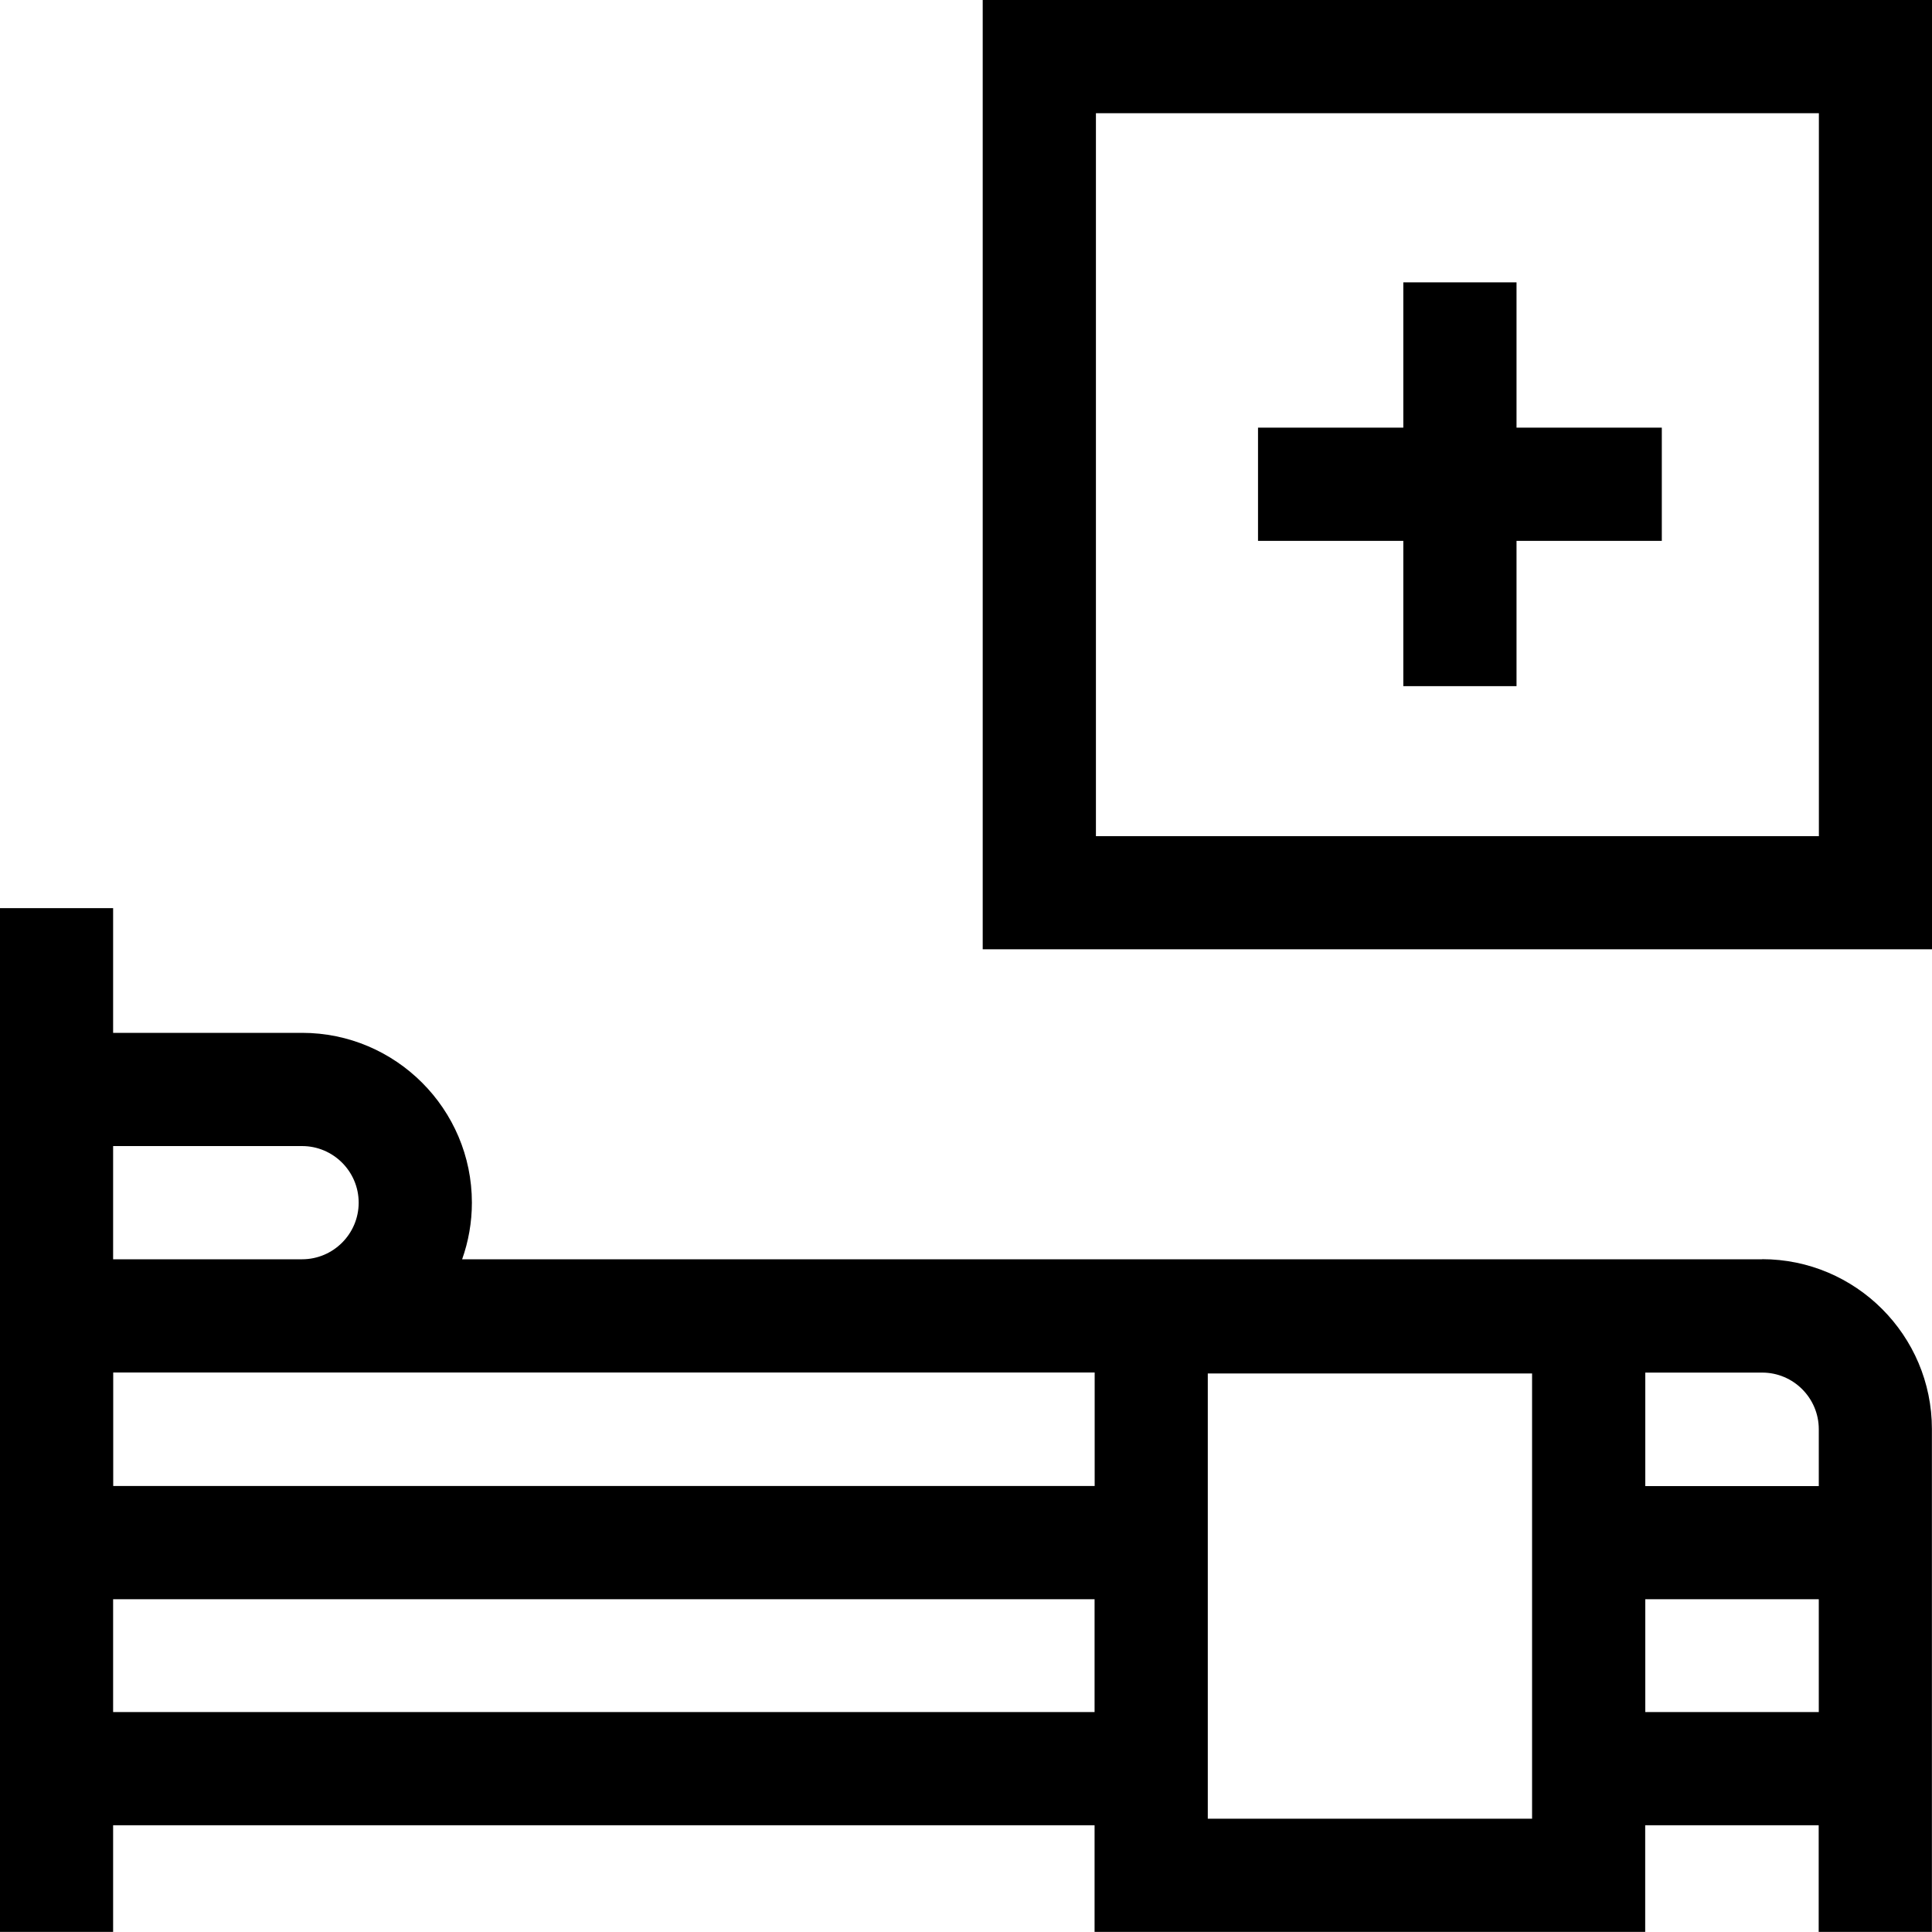
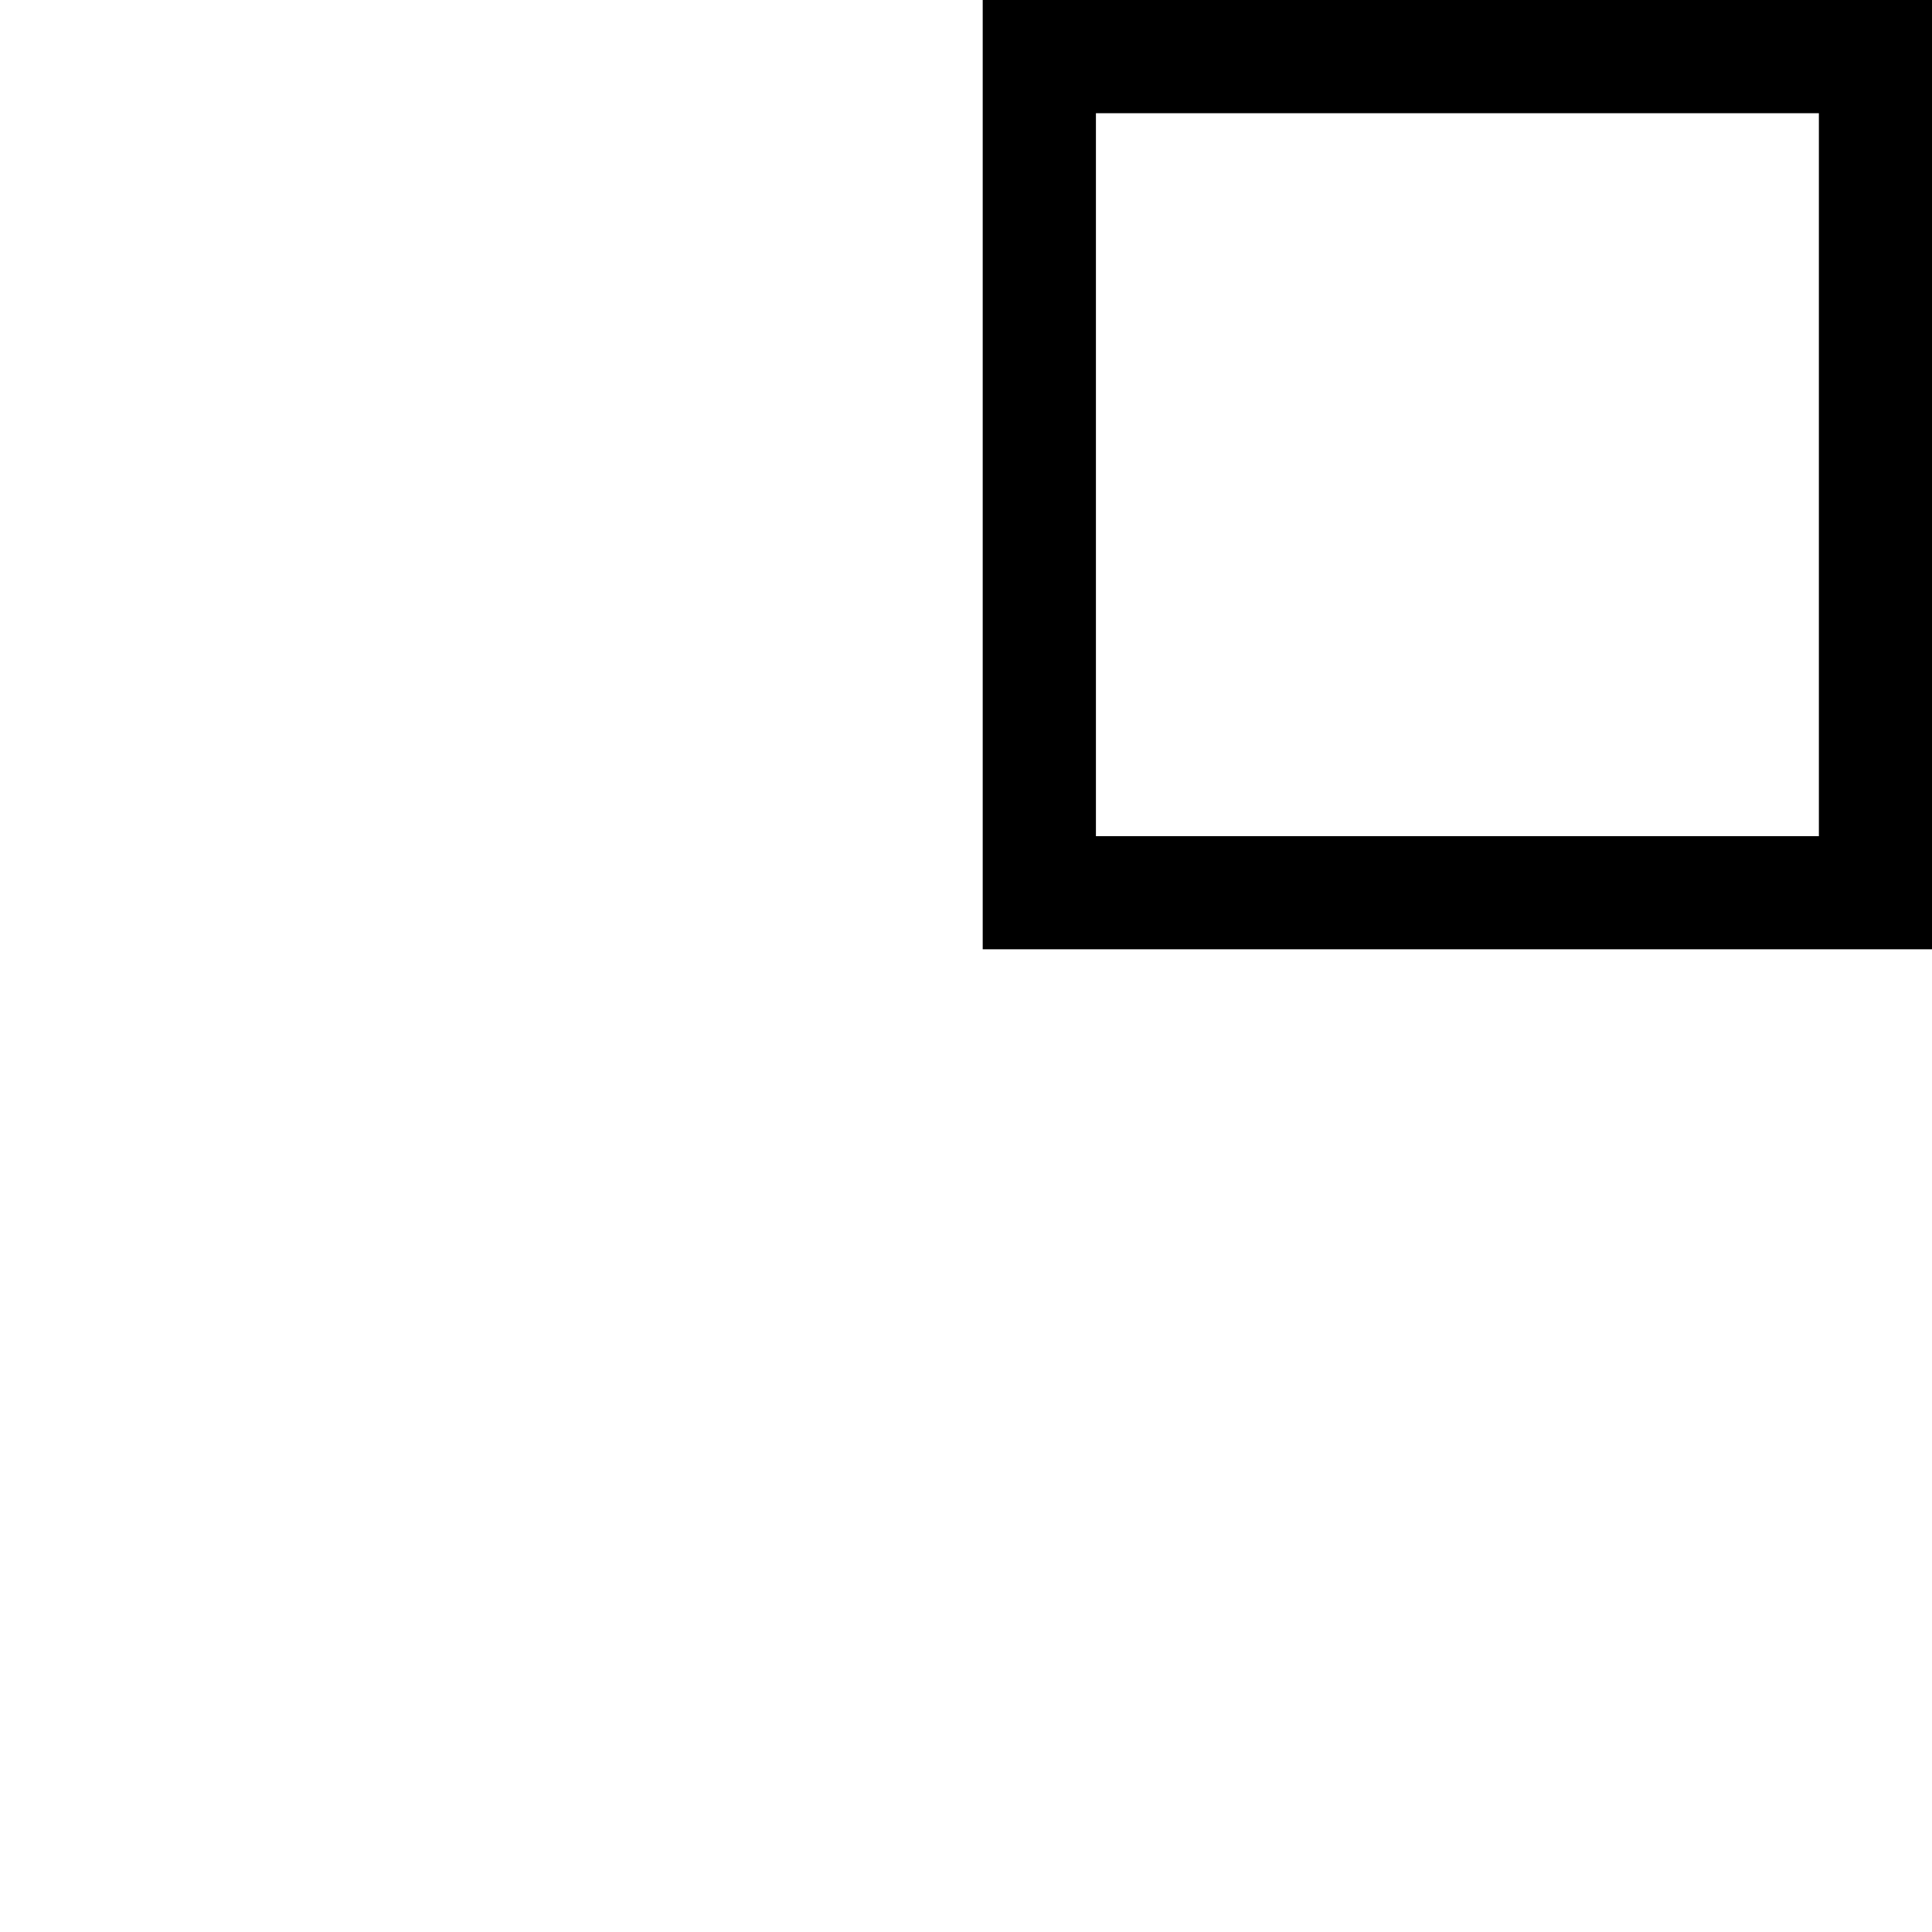
<svg xmlns="http://www.w3.org/2000/svg" fill="none" height="20" viewBox="0 0 20 20" width="20">
  <clipPath id="a">
    <path d="m0 0h20v20h-20z" />
  </clipPath>
  <g clip-path="url(#a)" fill="#000">
-     <path d="m18.242 13.036h-13.458c.065-.183.101-.381.101-.586 0-.969-.789-1.758-1.758-1.758h-1.956v-1.291h-1.172v10.598h1.172v-1.104h10.16v1.104h5.7v-1.104h1.796v1.104h1.172v-5.206c0-.969-.789-1.758-1.758-1.758zm.586 1.758v.59h-1.796v-1.175h1.21c.323 0 .586.263.586.586zm-7.496-.586v1.175h-10.16v-1.175zm-8.205-2.344c.323 0 .586.263.586.586s-.263.586-.586.586h-1.956v-1.172zm-1.956 5.859v-1.168h10.16v1.168zm14.689 1.104h-3.357v-4.609h3.357zm1.172-1.104v-1.168h1.796v1.168z" />
    <path d="m10.173 0v9.827h9.827v-9.827zm8.656 8.656h-7.484v-7.484h7.484z" />
-     <path d="m14.527 7.103h1.172v-1.504h1.504v-1.172h-1.504v-1.504h-1.172v1.504h-1.504v1.172h1.504z" />
  </g>
</svg>